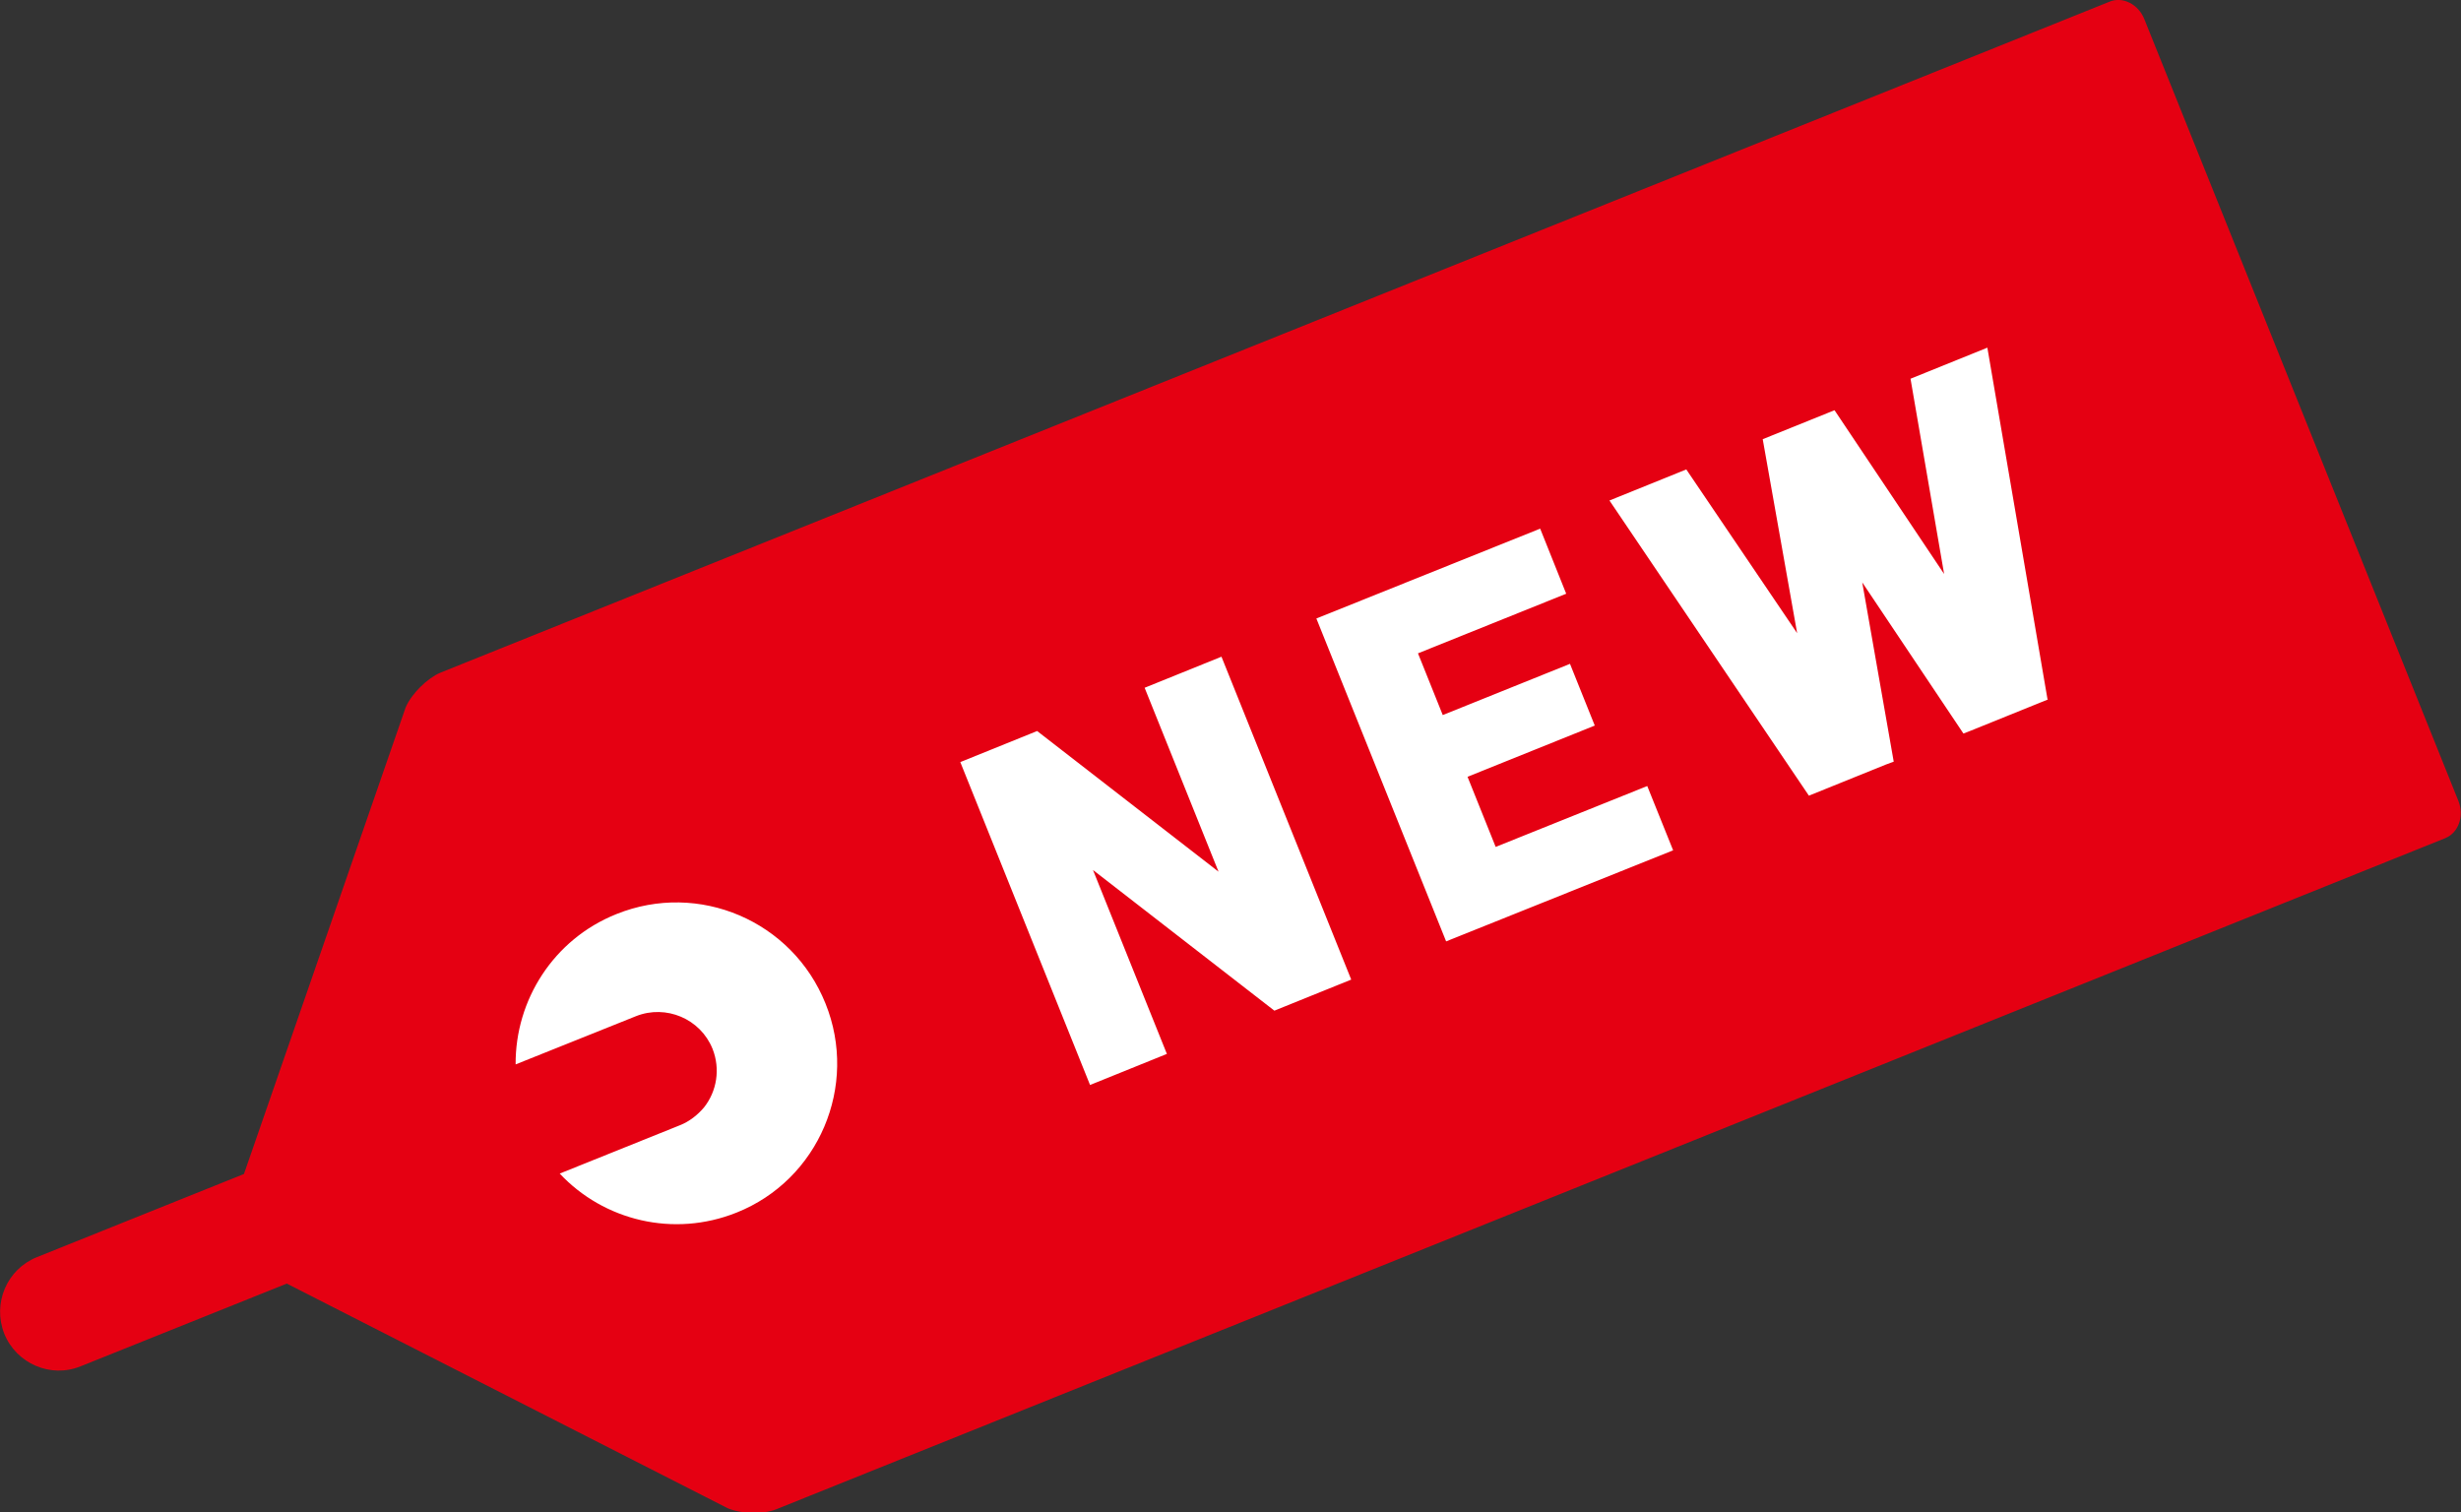
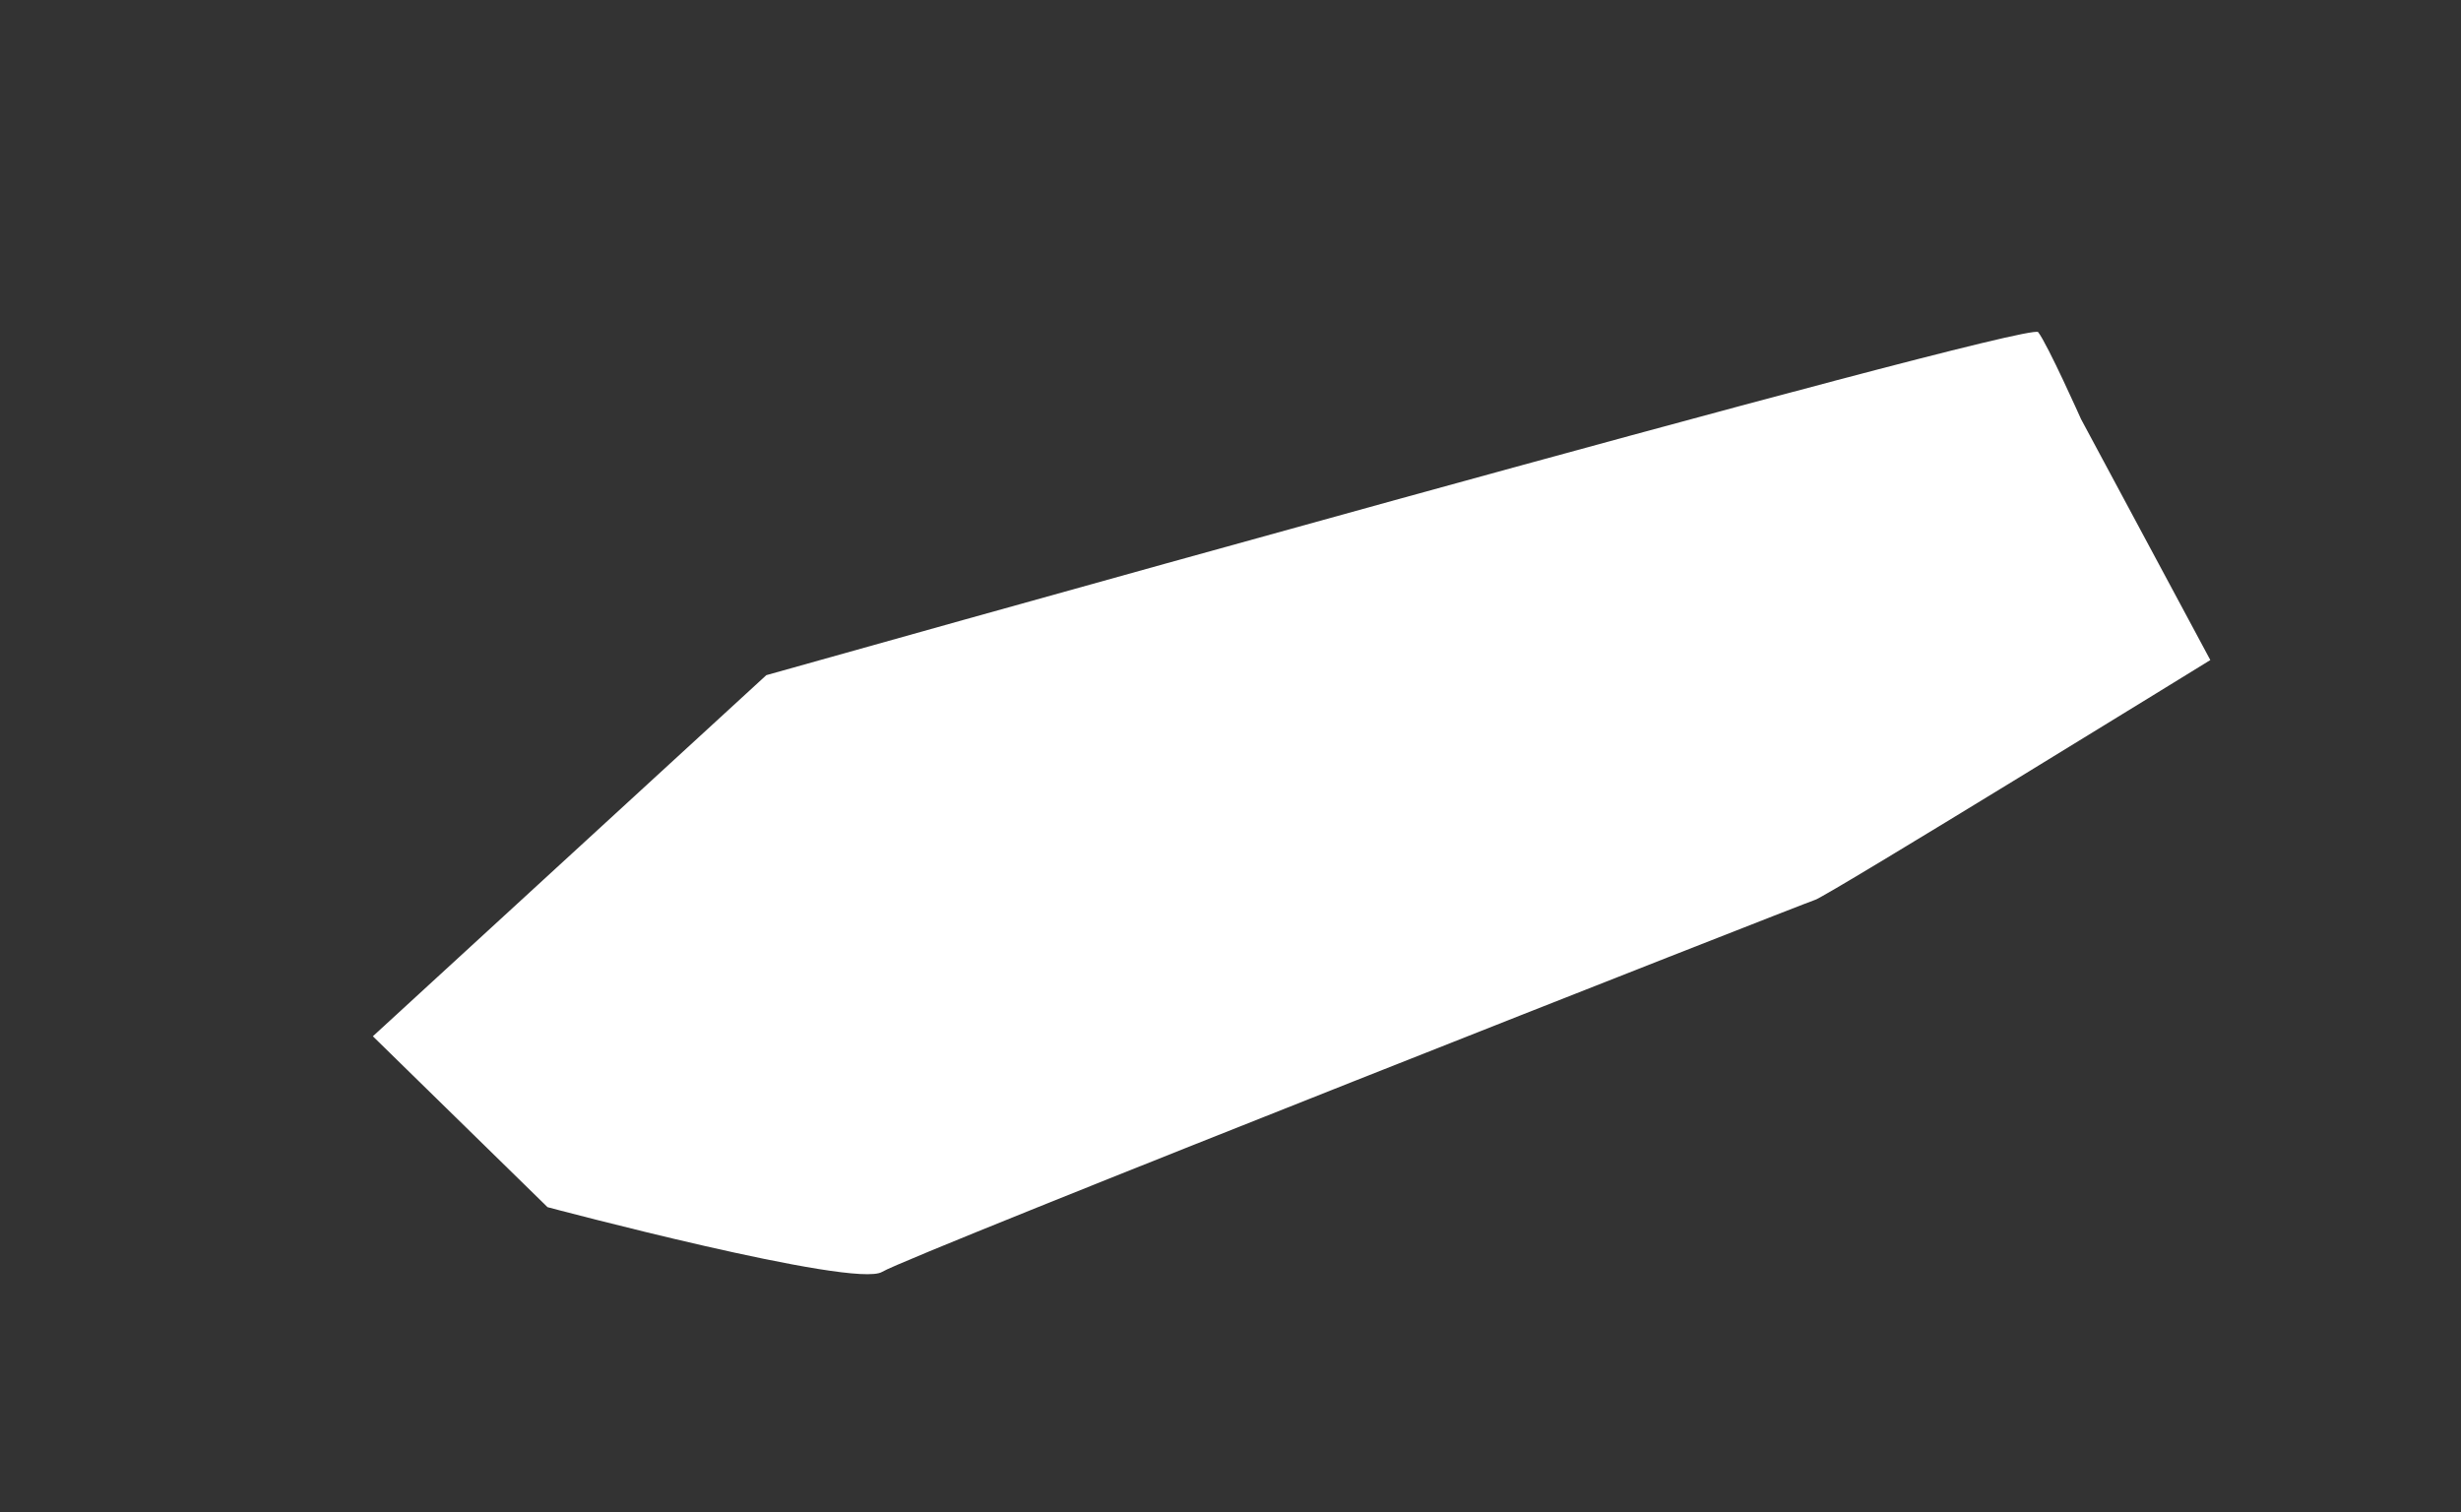
<svg xmlns="http://www.w3.org/2000/svg" viewBox="0 0 58.61 36.02">
  <rect x="0" y="0" width="58.61" height="36.02" fill="#333333" stroke="none" />
  <g id="a" />
  <g id="b">
    <g id="c">
      <g>
-         <path d="M8.88,24.68l4.16,4.07s7.32,1.95,7.97,1.54c.66-.4,21.91-8.76,22.22-8.86,.31-.1,9.41-5.71,9.41-5.71l-3.08-5.74s-.79-1.77-1.02-2.07c-.23-.29-30.29,8.17-30.29,8.17l-9.38,8.6Z" style="fill:#fff;" />
-         <path d="M50.24,.04L10.49,16.02c-.31,.13-.69,.5-.83,.83l-3.85,11.11-4.93,1.98c-.72,.29-1.06,1.1-.78,1.82,.29,.72,1.11,1.07,1.82,.78l4.91-1.97,10.5,5.35c.33,.14,.86,.15,1.17,.02l39.74-15.98c.31-.13,.45-.52,.31-.88L51.07,.46c-.14-.36-.52-.55-.83-.42ZM17.54,28.88c-1.5,.6-3.16,.19-4.21-.93l2.86-1.15c.23-.09,.43-.25,.58-.43,.3-.38,.39-.91,.2-1.39-.29-.72-1.11-1.06-1.82-.78l-2.87,1.15c-.01-1.53,.9-2.98,2.4-3.58,1.96-.79,4.19,.16,4.98,2.13,.79,1.96-.16,4.2-2.12,4.98Zm14.64-5.55l-1.83,.74-4.32-3.35,1.76,4.38-1.83,.74-3.09-7.69,1.83-.74,4.32,3.35-1.76-4.38,1.83-.74,3.09,7.69Zm7.67-3.08l-5.41,2.17-3.09-7.69,5.33-2.14,.62,1.55-3.53,1.42,.59,1.47,3.03-1.22,.59,1.47-3.03,1.22,.67,1.67,3.61-1.45,.62,1.54Zm8.92-3.59l-1.83,.74h0l-.18,.07-2.41-3.6,.75,4.27-.19,.07h0l-1.83,.74-4.75-7.03,1.83-.74,2.64,3.9-.82-4.62,1.71-.69,2.61,3.9-.8-4.65,1.83-.74,1.43,8.36Z" style="fill:#e50012;" />
+         <path d="M8.88,24.68l4.16,4.07s7.32,1.95,7.97,1.54c.66-.4,21.91-8.76,22.22-8.86,.31-.1,9.41-5.71,9.41-5.71l-3.08-5.74s-.79-1.77-1.02-2.07c-.23-.29-30.29,8.17-30.29,8.17Z" style="fill:#fff;" />
      </g>
    </g>
  </g>
</svg>